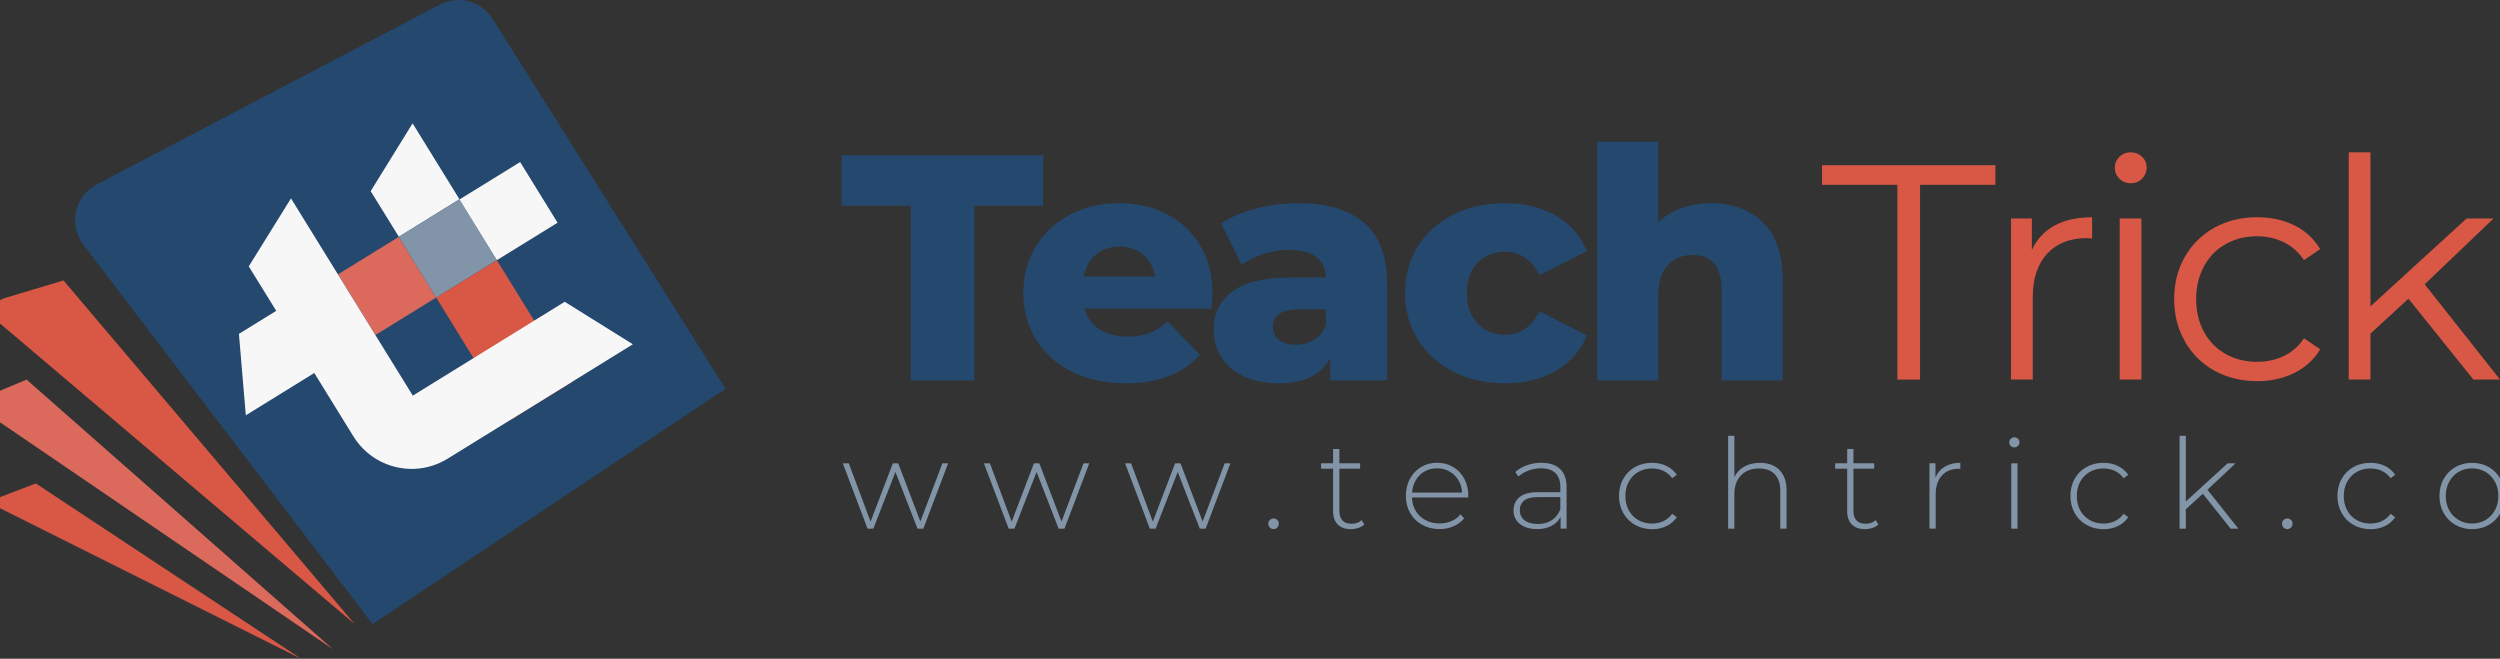
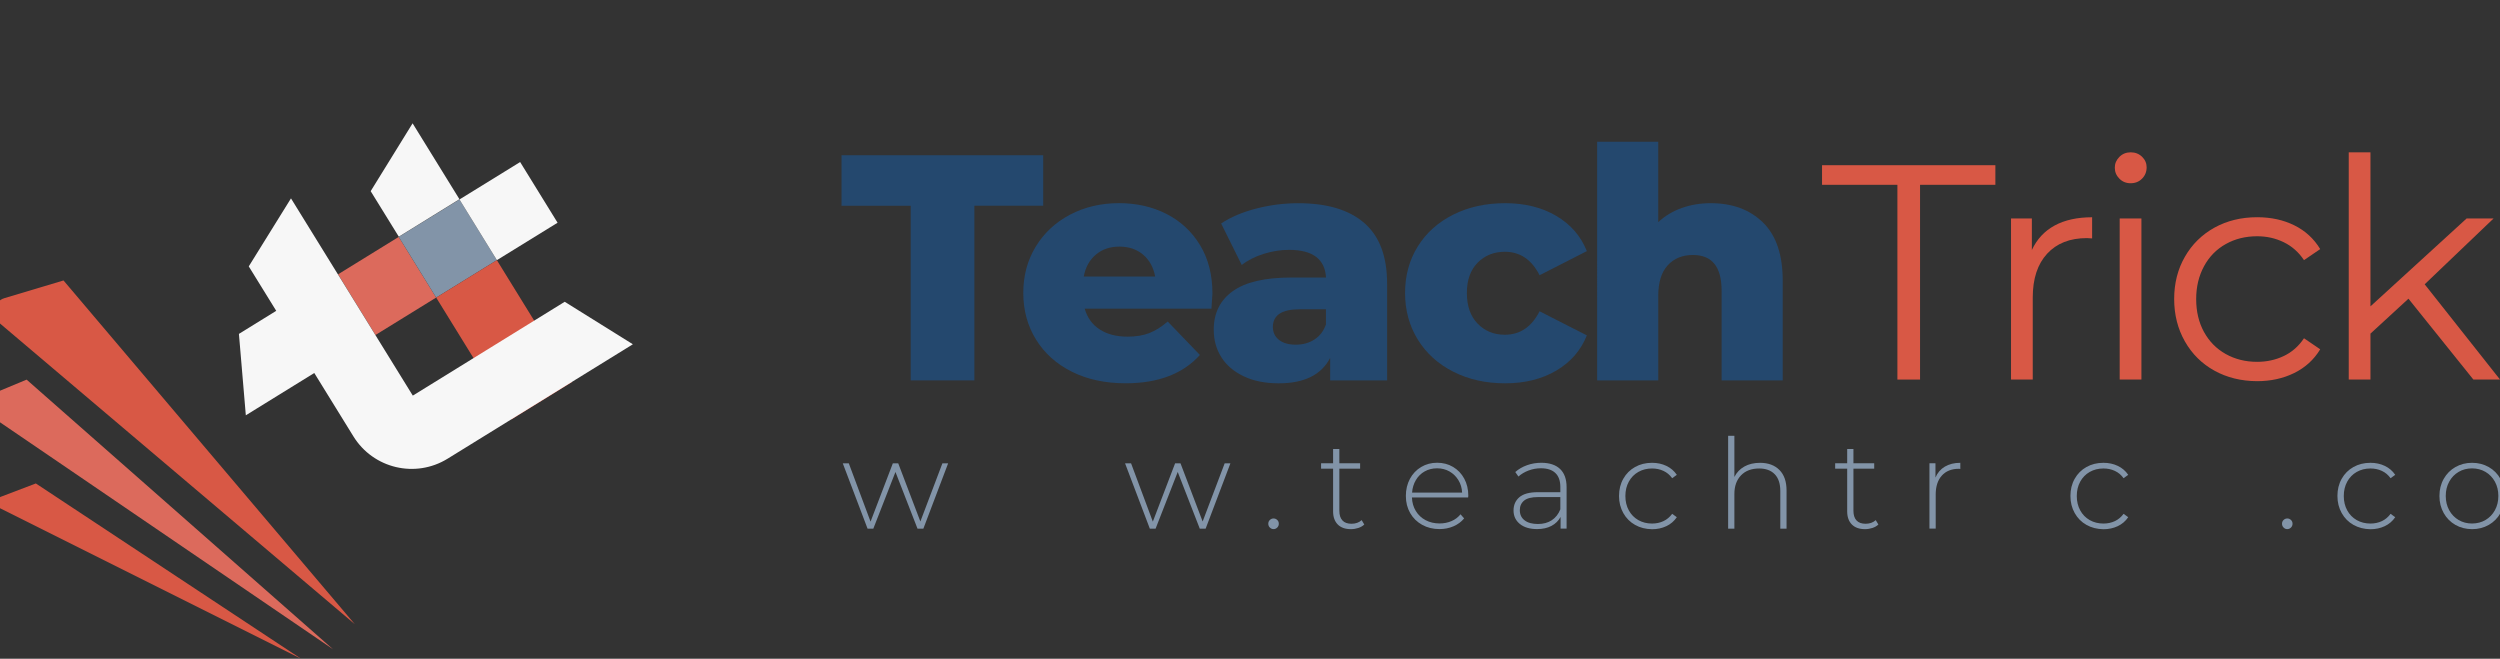
<svg xmlns="http://www.w3.org/2000/svg" version="1.1" id="Layer_1" x="0px" y="0px" viewBox="0 0 731.83 192.84" style="enable-background:new 0 0 731.83 192.84;" xml:space="preserve">
  <rect x="0" y="0" width="731.83" height="192.84" fill="#333333" stroke="none" />
  <style type="text/css">
	.st0{fill:#24486E;}
	.st1{fill:#D85845;}
	.st2{fill:#DC6A5C;}
	.st3{fill:#8294A8;}
	.st4{fill:#F7F7F7;}
	.st5{fill:#FFFFFF;}
</style>
-   <path class="st0" d="M128.74,1.35L28.28,54c-6.48,3.39-8.34,11.8-3.91,17.61l84.71,111.1l103.31-68.88L144.21,5.52  C140.93,0.31,134.19-1.51,128.74,1.35z" />
  <path class="st1" d="M18.59,82.1l85.26,100.61L-0.2,94.53c-2.55-2.17-1.69-6.3,1.52-7.26L18.59,82.1z" />
  <path class="st2" d="M7.79,111.13l-12.18,5.07c-1.73,0.72-1.97,3.08-0.42,4.14l102.28,69.71L7.79,111.13z" />
  <path class="st1" d="M10.49,141.52l77.65,51.32L0,148.77c-1.41-0.71-1.31-2.76,0.17-3.32L10.49,141.52z" />
  <rect x="102.9" y="73.2" transform="matrix(0.851 -0.525 0.525 0.851 -27.041 72.033)" class="st2" width="20.87" height="20.87" />
  <rect x="120.66" y="62.24" transform="matrix(0.851 -0.525 0.525 0.851 -18.63 79.728)" class="st3" width="20.87" height="20.87" />
  <polygon class="st4" points="134.49,58.31 116.74,69.28 108.51,55.96 120.78,36.1 " />
  <rect x="138.43" y="51.28" transform="matrix(0.851 -0.525 0.525 0.851 -10.224 87.429)" class="st4" width="20.87" height="20.87" />
  <rect x="137.16" y="78.42" transform="matrix(0.851 -0.525 0.525 0.851 -30.207 92.384)" class="st1" width="20.87" height="41.93" />
  <path class="st4" d="M85.18,58.07l35.66,57.74l44.47-27.47l19.95,12.44l-54.23,33.49c-9.41,5.81-21.75,2.9-27.57-6.52l-11.46-18.56  l-20.04,12.38l-2.02-23.83l10.92-6.75l-8.04-13.01L85.18,58.07z" />
  <g>
    <path class="st3" d="M277.55,135.63l-7.25,19.12h-1.72l-6.45-16.59l-6.48,16.59h-1.69l-7.25-19.12h1.76l6.37,17.07l6.52-17.07h1.58   l6.48,17.03l6.45-17.03H277.55z" />
-     <path class="st3" d="M318.86,135.63l-7.25,19.12h-1.72l-6.45-16.59l-6.48,16.59h-1.69l-7.25-19.12h1.76l6.37,17.07l6.52-17.07h1.58   l6.48,17.03l6.45-17.03H318.86z" />
    <path class="st3" d="M360.18,135.63l-7.25,19.12h-1.72l-6.45-16.59l-6.48,16.59h-1.69l-7.25-19.12h1.76l6.37,17.07l6.52-17.07h1.58   l6.48,17.03l6.45-17.03H360.18z" />
    <path class="st3" d="M371.73,154.43c-0.31-0.3-0.46-0.68-0.46-1.12c0-0.44,0.15-0.81,0.46-1.1c0.31-0.29,0.67-0.44,1.08-0.44   c0.42,0,0.77,0.15,1.08,0.44c0.31,0.29,0.46,0.66,0.46,1.1c0,0.44-0.15,0.81-0.46,1.12c-0.31,0.31-0.67,0.46-1.08,0.46   C372.4,154.89,372.04,154.74,371.73,154.43z" />
    <path class="st3" d="M399.37,153.54c-0.46,0.44-1.04,0.78-1.74,1.01c-0.7,0.23-1.42,0.35-2.18,0.35c-1.66,0-2.94-0.46-3.85-1.37   c-0.9-0.92-1.36-2.19-1.36-3.83V137.2h-3.52v-1.58h3.52v-4.18h1.83v4.18h6.08v1.58h-6.08v12.31c0,1.25,0.3,2.19,0.9,2.84   c0.6,0.65,1.48,0.97,2.66,0.97c1.2,0,2.19-0.35,2.97-1.06L399.37,153.54z" />
    <path class="st3" d="M429.77,145.62h-16.45c0.05,1.49,0.43,2.81,1.14,3.97c0.71,1.16,1.67,2.06,2.88,2.69   c1.21,0.64,2.57,0.95,4.08,0.95c1.25,0,2.4-0.23,3.46-0.68c1.06-0.45,1.95-1.12,2.66-2l1.06,1.21c-0.83,1-1.87,1.77-3.13,2.31   c-1.26,0.54-2.62,0.81-4.08,0.81c-1.9,0-3.6-0.42-5.09-1.25c-1.49-0.83-2.66-1.98-3.5-3.44c-0.84-1.47-1.26-3.14-1.26-5.02   c0-1.86,0.4-3.52,1.19-5c0.79-1.48,1.89-2.63,3.28-3.46c1.39-0.83,2.95-1.25,4.69-1.25c1.73,0,3.29,0.41,4.67,1.23   c1.38,0.82,2.47,1.96,3.26,3.42c0.79,1.46,1.19,3.13,1.19,4.98L429.77,145.62z M417.06,137.99c-1.07,0.6-1.94,1.44-2.58,2.53   c-0.65,1.09-1.02,2.31-1.12,3.68h14.65c-0.07-1.37-0.44-2.59-1.1-3.66c-0.66-1.07-1.53-1.92-2.6-2.53   c-1.07-0.61-2.28-0.92-3.63-0.92C419.34,137.09,418.13,137.39,417.06,137.99z" />
    <path class="st3" d="M456.69,137.29c1.27,1.21,1.9,2.99,1.9,5.33v12.12h-1.76v-3.41c-0.61,1.12-1.5,2-2.67,2.62   s-2.58,0.93-4.21,0.93c-2.12,0-3.8-0.5-5.04-1.5c-1.23-1-1.85-2.32-1.85-3.96c0-1.59,0.57-2.88,1.7-3.86   c1.14-0.99,2.95-1.48,5.44-1.48h6.56v-1.54c0-1.78-0.48-3.14-1.45-4.07c-0.96-0.93-2.38-1.39-4.23-1.39   c-1.27,0-2.48,0.22-3.64,0.66s-2.14,1.03-2.95,1.76l-0.92-1.32c0.95-0.85,2.1-1.52,3.44-2c1.34-0.48,2.75-0.71,4.21-0.71   C453.6,135.48,455.42,136.08,456.69,137.29z M454.25,152.29c1.11-0.73,1.95-1.79,2.51-3.19v-3.59h-6.52   c-1.88,0-3.24,0.34-4.08,1.03s-1.26,1.62-1.26,2.82c0,1.25,0.46,2.23,1.39,2.95c0.93,0.72,2.23,1.08,3.92,1.08   C451.79,153.39,453.14,153.02,454.25,152.29z" />
    <path class="st3" d="M478.63,153.65c-1.47-0.83-2.61-1.98-3.44-3.46c-0.83-1.48-1.25-3.14-1.25-5c0-1.88,0.41-3.56,1.25-5.04   c0.83-1.48,1.98-2.62,3.44-3.44c1.46-0.82,3.12-1.23,4.98-1.23c1.54,0,2.94,0.3,4.19,0.9c1.26,0.6,2.28,1.47,3.06,2.62l-1.36,0.99   c-0.68-0.95-1.53-1.67-2.55-2.14c-1.01-0.48-2.13-0.71-3.35-0.71c-1.49,0-2.83,0.34-4.01,1.01c-1.18,0.67-2.11,1.62-2.78,2.84   c-0.67,1.22-1.01,2.62-1.01,4.21c0,1.59,0.34,2.99,1.01,4.21c0.67,1.22,1.6,2.17,2.78,2.84c1.18,0.67,2.52,1.01,4.01,1.01   c1.22,0,2.34-0.24,3.35-0.71c1.01-0.48,1.86-1.19,2.55-2.14l1.36,0.99c-0.78,1.15-1.8,2.02-3.06,2.62c-1.26,0.6-2.66,0.9-4.19,0.9   C481.75,154.89,480.09,154.48,478.63,153.65z" />
    <path class="st3" d="M520.89,137.57c1.39,1.39,2.09,3.39,2.09,6.01v11.17h-1.83v-11.02c0-2.15-0.54-3.78-1.63-4.91   c-1.09-1.12-2.61-1.68-4.56-1.68c-2.25,0-4.02,0.67-5.31,2.01c-1.29,1.34-1.94,3.15-1.94,5.42v10.18h-1.83v-27.18h1.83v12.05   c0.66-1.32,1.64-2.34,2.93-3.06c1.29-0.72,2.82-1.08,4.58-1.08C517.61,135.48,519.5,136.18,520.89,137.57z" />
    <path class="st3" d="M549.86,153.54c-0.46,0.44-1.04,0.78-1.74,1.01c-0.7,0.23-1.42,0.35-2.18,0.35c-1.66,0-2.94-0.46-3.85-1.37   c-0.9-0.92-1.36-2.19-1.36-3.83V137.2h-3.52v-1.58h3.52v-4.18h1.83v4.18h6.08v1.58h-6.08v12.31c0,1.25,0.3,2.19,0.9,2.84   c0.6,0.65,1.48,0.97,2.66,0.97c1.2,0,2.19-0.35,2.97-1.06L549.86,153.54z" />
    <path class="st3" d="M569.31,136.6c1.25-0.74,2.76-1.12,4.54-1.12v1.79l-0.44-0.04c-2.12,0-3.79,0.67-4.98,2   c-1.2,1.33-1.79,3.18-1.79,5.55v9.96h-1.83v-19.12h1.76v4.18C567.15,138.41,568.07,137.34,569.31,136.6z" />
-     <path class="st3" d="M588.61,130.55c-0.29-0.28-0.44-0.63-0.44-1.04s0.15-0.77,0.44-1.06s0.65-0.44,1.06-0.44s0.77,0.14,1.06,0.42   s0.44,0.63,0.44,1.04s-0.15,0.77-0.44,1.06s-0.65,0.44-1.06,0.44S588.91,130.83,588.61,130.55z M588.76,135.63h1.83v19.12h-1.83   V135.63z" />
    <path class="st3" d="M610.77,153.65c-1.47-0.83-2.61-1.98-3.44-3.46c-0.83-1.48-1.25-3.14-1.25-5c0-1.88,0.41-3.56,1.25-5.04   c0.83-1.48,1.98-2.62,3.44-3.44c1.46-0.82,3.12-1.23,4.98-1.23c1.54,0,2.94,0.3,4.19,0.9c1.26,0.6,2.28,1.47,3.06,2.62l-1.36,0.99   c-0.68-0.95-1.53-1.67-2.55-2.14c-1.01-0.48-2.13-0.71-3.35-0.71c-1.49,0-2.83,0.34-4.01,1.01c-1.18,0.67-2.11,1.62-2.78,2.84   c-0.67,1.22-1.01,2.62-1.01,4.21c0,1.59,0.34,2.99,1.01,4.21c0.67,1.22,1.6,2.17,2.78,2.84c1.18,0.67,2.52,1.01,4.01,1.01   c1.22,0,2.34-0.24,3.35-0.71c1.01-0.48,1.86-1.19,2.55-2.14l1.36,0.99c-0.78,1.15-1.8,2.02-3.06,2.62c-1.26,0.6-2.66,0.9-4.19,0.9   C613.9,154.89,612.24,154.48,610.77,153.65z" />
-     <path class="st3" d="M644.84,144.53l-4.98,4.54v5.68h-1.83v-27.18h1.83v19.23l12.23-11.17h2.34l-8.24,7.73l9.05,11.39h-2.27   L644.84,144.53z" />
    <path class="st3" d="M668.48,154.43c-0.31-0.3-0.46-0.68-0.46-1.12c0-0.44,0.15-0.81,0.46-1.1c0.31-0.29,0.67-0.44,1.08-0.44   c0.42,0,0.77,0.15,1.08,0.44c0.31,0.29,0.46,0.66,0.46,1.1c0,0.44-0.15,0.81-0.46,1.12c-0.31,0.31-0.67,0.46-1.08,0.46   C669.14,154.89,668.78,154.74,668.48,154.43z" />
    <path class="st3" d="M688.93,153.65c-1.47-0.83-2.61-1.98-3.44-3.46c-0.83-1.48-1.25-3.14-1.25-5c0-1.88,0.41-3.56,1.25-5.04   c0.83-1.48,1.98-2.62,3.44-3.44c1.46-0.82,3.12-1.23,4.98-1.23c1.54,0,2.94,0.3,4.19,0.9c1.26,0.6,2.28,1.47,3.06,2.62l-1.36,0.99   c-0.68-0.95-1.53-1.67-2.55-2.14c-1.01-0.48-2.13-0.71-3.35-0.71c-1.49,0-2.83,0.34-4.01,1.01c-1.18,0.67-2.11,1.62-2.78,2.84   c-0.67,1.22-1.01,2.62-1.01,4.21c0,1.59,0.34,2.99,1.01,4.21c0.67,1.22,1.6,2.17,2.78,2.84c1.18,0.67,2.52,1.01,4.01,1.01   c1.22,0,2.34-0.24,3.35-0.71c1.01-0.48,1.86-1.19,2.55-2.14l1.36,0.99c-0.78,1.15-1.8,2.02-3.06,2.62c-1.26,0.6-2.66,0.9-4.19,0.9   C692.06,154.89,690.4,154.48,688.93,153.65z" />
    <path class="st3" d="M718.77,153.65c-1.45-0.83-2.59-1.98-3.42-3.46c-0.83-1.48-1.25-3.14-1.25-5c0-1.86,0.41-3.52,1.25-5   c0.83-1.48,1.97-2.63,3.42-3.46s3.08-1.25,4.89-1.25c1.81,0,3.44,0.42,4.89,1.25c1.45,0.83,2.59,1.98,3.42,3.46   c0.83,1.48,1.25,3.14,1.25,5c0,1.86-0.42,3.52-1.25,5c-0.83,1.48-1.97,2.63-3.42,3.46c-1.45,0.83-3.08,1.25-4.89,1.25   C721.85,154.89,720.22,154.48,718.77,153.65z M727.59,152.22c1.16-0.68,2.08-1.64,2.75-2.86c0.67-1.22,1.01-2.61,1.01-4.18   c0-1.56-0.34-2.95-1.01-4.18c-0.67-1.22-1.59-2.17-2.75-2.86c-1.16-0.68-2.47-1.03-3.94-1.03c-1.46,0-2.78,0.34-3.94,1.03   c-1.16,0.68-2.08,1.64-2.75,2.86c-0.67,1.22-1.01,2.61-1.01,4.18c0,1.56,0.34,2.95,1.01,4.18c0.67,1.22,1.59,2.17,2.75,2.86   c1.16,0.68,2.47,1.03,3.94,1.03C725.12,153.24,726.43,152.9,727.59,152.22z" />
  </g>
  <g>
    <path class="st0" d="M266.59,60.23h-20.25V45.44h59.04v14.78h-20.15v51.13h-18.64V60.23z" />
    <path class="st0" d="M354.63,90.36h-37.1c0.75,2.64,2.21,4.66,4.38,6.07c2.17,1.41,4.88,2.12,8.15,2.12c2.45,0,4.57-0.34,6.36-1.04   c1.79-0.69,3.59-1.82,5.41-3.39l9.42,9.79c-4.96,5.52-12.21,8.29-21.75,8.29c-5.96,0-11.21-1.13-15.73-3.39   c-4.52-2.26-8.02-5.4-10.5-9.42c-2.48-4.02-3.72-8.57-3.72-13.65c0-5.02,1.21-9.53,3.62-13.51c2.42-3.99,5.76-7.11,10.03-9.37   c4.27-2.26,9.07-3.39,14.41-3.39c5.08,0,9.7,1.05,13.84,3.15c4.14,2.1,7.42,5.15,9.84,9.13c2.42,3.99,3.63,8.71,3.63,14.17   C354.91,86.06,354.82,87.53,354.63,90.36z M320.78,74.54c-1.85,1.57-3.03,3.7-3.53,6.4h20.9c-0.5-2.7-1.68-4.83-3.53-6.4   c-1.85-1.57-4.16-2.35-6.92-2.35C324.94,72.19,322.63,72.97,320.78,74.54z" />
    <path class="st0" d="M399.36,65.27c4.46,3.86,6.69,9.78,6.69,17.75v28.34h-16.67v-6.59c-2.57,4.96-7.6,7.44-15.07,7.44   c-3.95,0-7.38-0.69-10.26-2.07c-2.89-1.38-5.07-3.25-6.54-5.6c-1.48-2.35-2.21-5.04-2.21-8.05c0-4.83,1.85-8.58,5.56-11.25   c3.7-2.67,9.42-4,17.14-4h10.17c-0.31-5.4-3.92-8.1-10.83-8.1c-2.45,0-4.93,0.39-7.44,1.18c-2.51,0.79-4.65,1.87-6.4,3.25   l-6.03-12.15c2.82-1.88,6.26-3.34,10.31-4.38c4.05-1.04,8.11-1.55,12.19-1.55C388.43,59.47,394.9,61.4,399.36,65.27z M384.76,99.4   c1.57-1,2.7-2.48,3.39-4.43v-4.43h-7.72c-5.21,0-7.82,1.73-7.82,5.18c0,1.57,0.6,2.83,1.79,3.77c1.19,0.94,2.83,1.41,4.9,1.41   C381.37,100.91,383.19,100.4,384.76,99.4z" />
    <path class="st0" d="M425.44,108.82c-4.46-2.26-7.93-5.4-10.41-9.42c-2.48-4.02-3.72-8.57-3.72-13.65c0-5.08,1.24-9.62,3.72-13.61   c2.48-3.99,5.95-7.09,10.41-9.32c4.46-2.23,9.51-3.34,15.16-3.34c5.77,0,10.77,1.24,14.97,3.72c4.21,2.48,7.19,5.92,8.95,10.31   l-13.84,7.06c-2.32-4.58-5.71-6.87-10.17-6.87c-3.2,0-5.85,1.07-7.96,3.2c-2.1,2.13-3.15,5.08-3.15,8.85   c0,3.83,1.05,6.83,3.15,8.99c2.1,2.17,4.76,3.25,7.96,3.25c4.46,0,7.85-2.29,10.17-6.87l13.84,7.06c-1.76,4.4-4.74,7.83-8.95,10.31   c-4.21,2.48-9.2,3.72-14.97,3.72C434.95,112.21,429.9,111.08,425.44,108.82z" />
    <path class="st0" d="M516.07,65.12c3.86,3.77,5.79,9.45,5.79,17.04v29.19h-17.89V85.09c0-6.97-2.79-10.45-8.38-10.45   c-3.08,0-5.54,1-7.39,3.01c-1.85,2.01-2.78,5.02-2.78,9.04v24.67h-17.89V41.49h17.89v23.54c1.95-1.82,4.24-3.2,6.87-4.14   c2.64-0.94,5.46-1.41,8.47-1.41C507.11,59.47,512.21,61.36,516.07,65.12z" />
  </g>
  <g>
    <path class="st1" d="M555.42,54.1h-22.05v-5.74h50.74v5.74h-22.05v57.01h-6.63V54.1z" />
    <path class="st1" d="M601.45,66.02c2.96-1.61,6.62-2.42,10.98-2.42v6.19l-1.52-0.09c-4.96,0-8.85,1.52-11.65,4.57   c-2.81,3.05-4.21,7.32-4.21,12.82v24.02h-6.36V63.96h6.1v9.23C596.26,70.02,598.49,67.63,601.45,66.02z" />
    <path class="st1" d="M620.41,52.3c-0.9-0.9-1.34-1.97-1.34-3.23c0-1.19,0.45-2.24,1.34-3.14c0.9-0.9,2-1.34,3.32-1.34   c1.31,0,2.42,0.43,3.32,1.3c0.9,0.87,1.34,1.9,1.34,3.09c0,1.31-0.45,2.42-1.34,3.32c-0.9,0.9-2,1.34-3.32,1.34   C622.41,53.65,621.3,53.2,620.41,52.3z M620.5,63.96h6.36v47.15h-6.36V63.96z" />
    <path class="st1" d="M648.24,108.51c-3.68-2.03-6.56-4.89-8.65-8.56c-2.09-3.68-3.14-7.81-3.14-12.42c0-4.6,1.04-8.72,3.14-12.37   c2.09-3.64,4.98-6.48,8.65-8.52c3.68-2.03,7.84-3.05,12.5-3.05c4.06,0,7.69,0.79,10.89,2.38c3.2,1.58,5.72,3.9,7.57,6.95   l-4.75,3.23c-1.55-2.33-3.53-4.08-5.92-5.24c-2.39-1.17-4.99-1.75-7.8-1.75c-3.41,0-6.47,0.76-9.19,2.29   c-2.72,1.52-4.84,3.69-6.36,6.5c-1.52,2.81-2.29,6.01-2.29,9.59c0,3.65,0.76,6.86,2.29,9.64s3.64,4.93,6.36,6.45   c2.72,1.52,5.78,2.29,9.19,2.29c2.81,0,5.41-0.57,7.8-1.7c2.39-1.13,4.36-2.87,5.92-5.2l4.75,3.23c-1.85,3.05-4.39,5.36-7.62,6.95   c-3.23,1.58-6.84,2.38-10.85,2.38C656.08,111.56,651.92,110.54,648.24,108.51z" />
    <path class="st1" d="M705.03,87.44l-11.12,10.22v13.45h-6.36V44.59h6.36v45.09l28.15-25.73h7.89l-20.17,19.27l22.05,27.88h-7.8   L705.03,87.44z" />
  </g>
</svg>